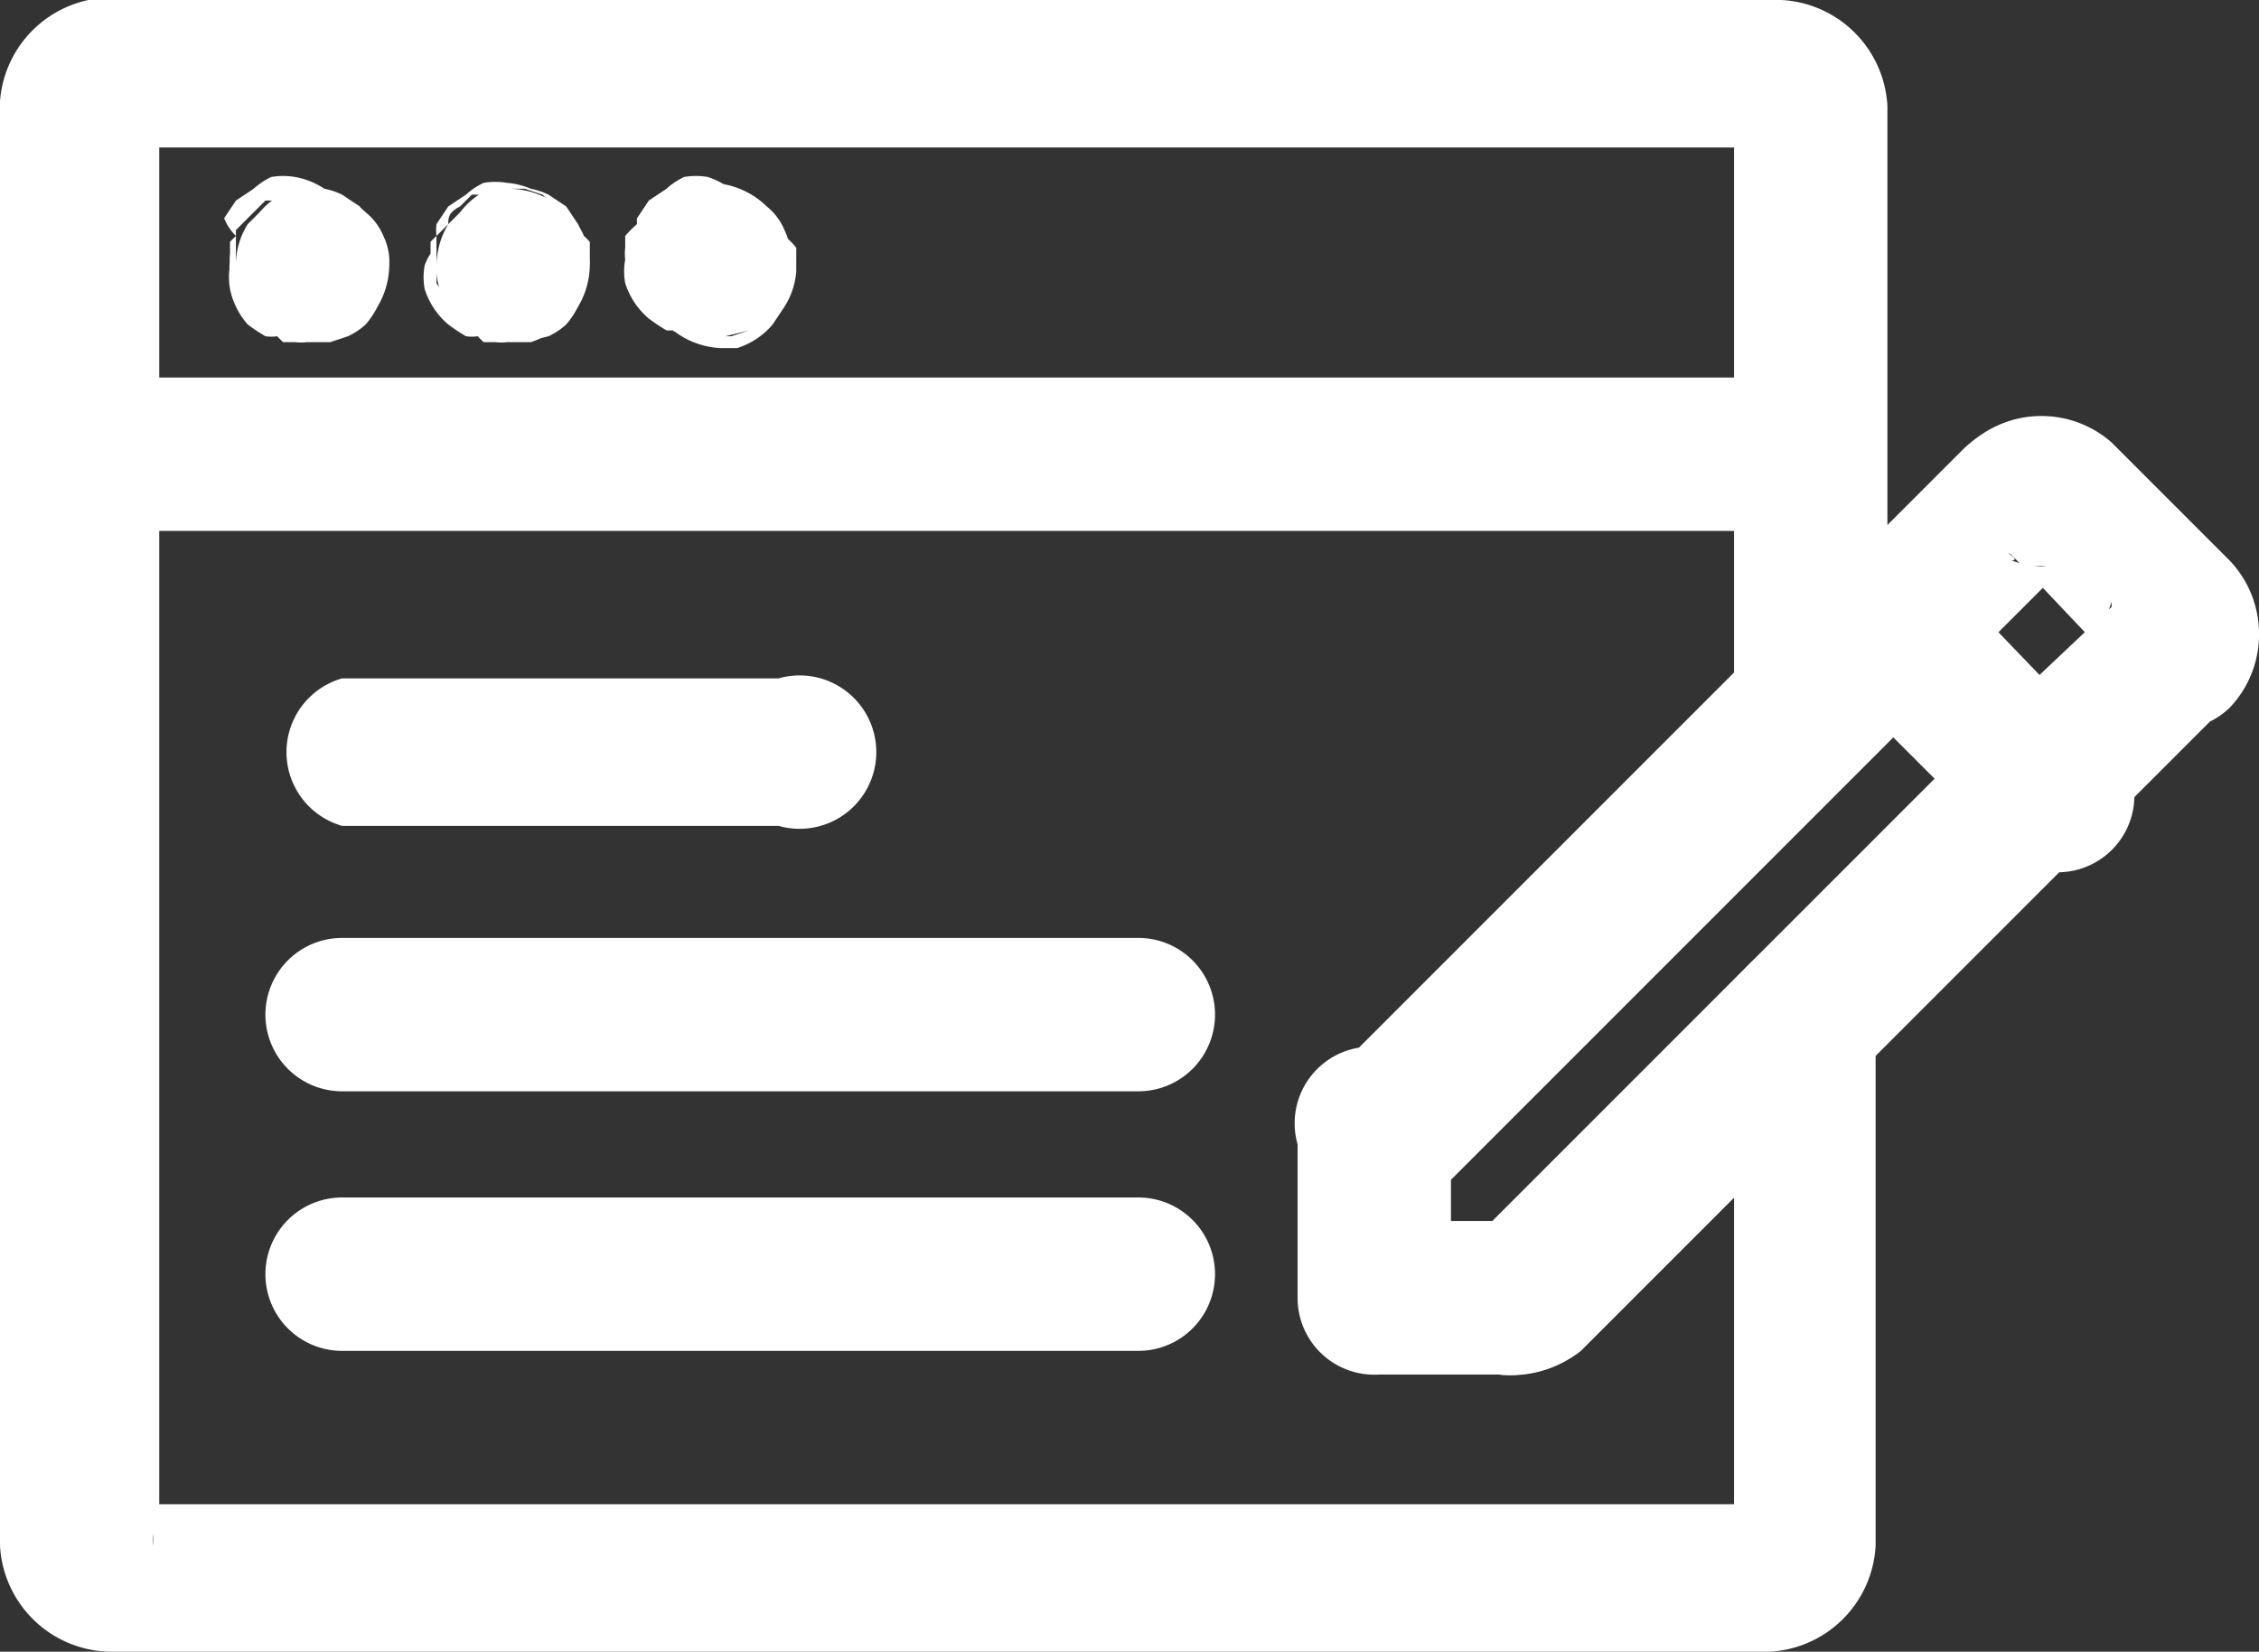
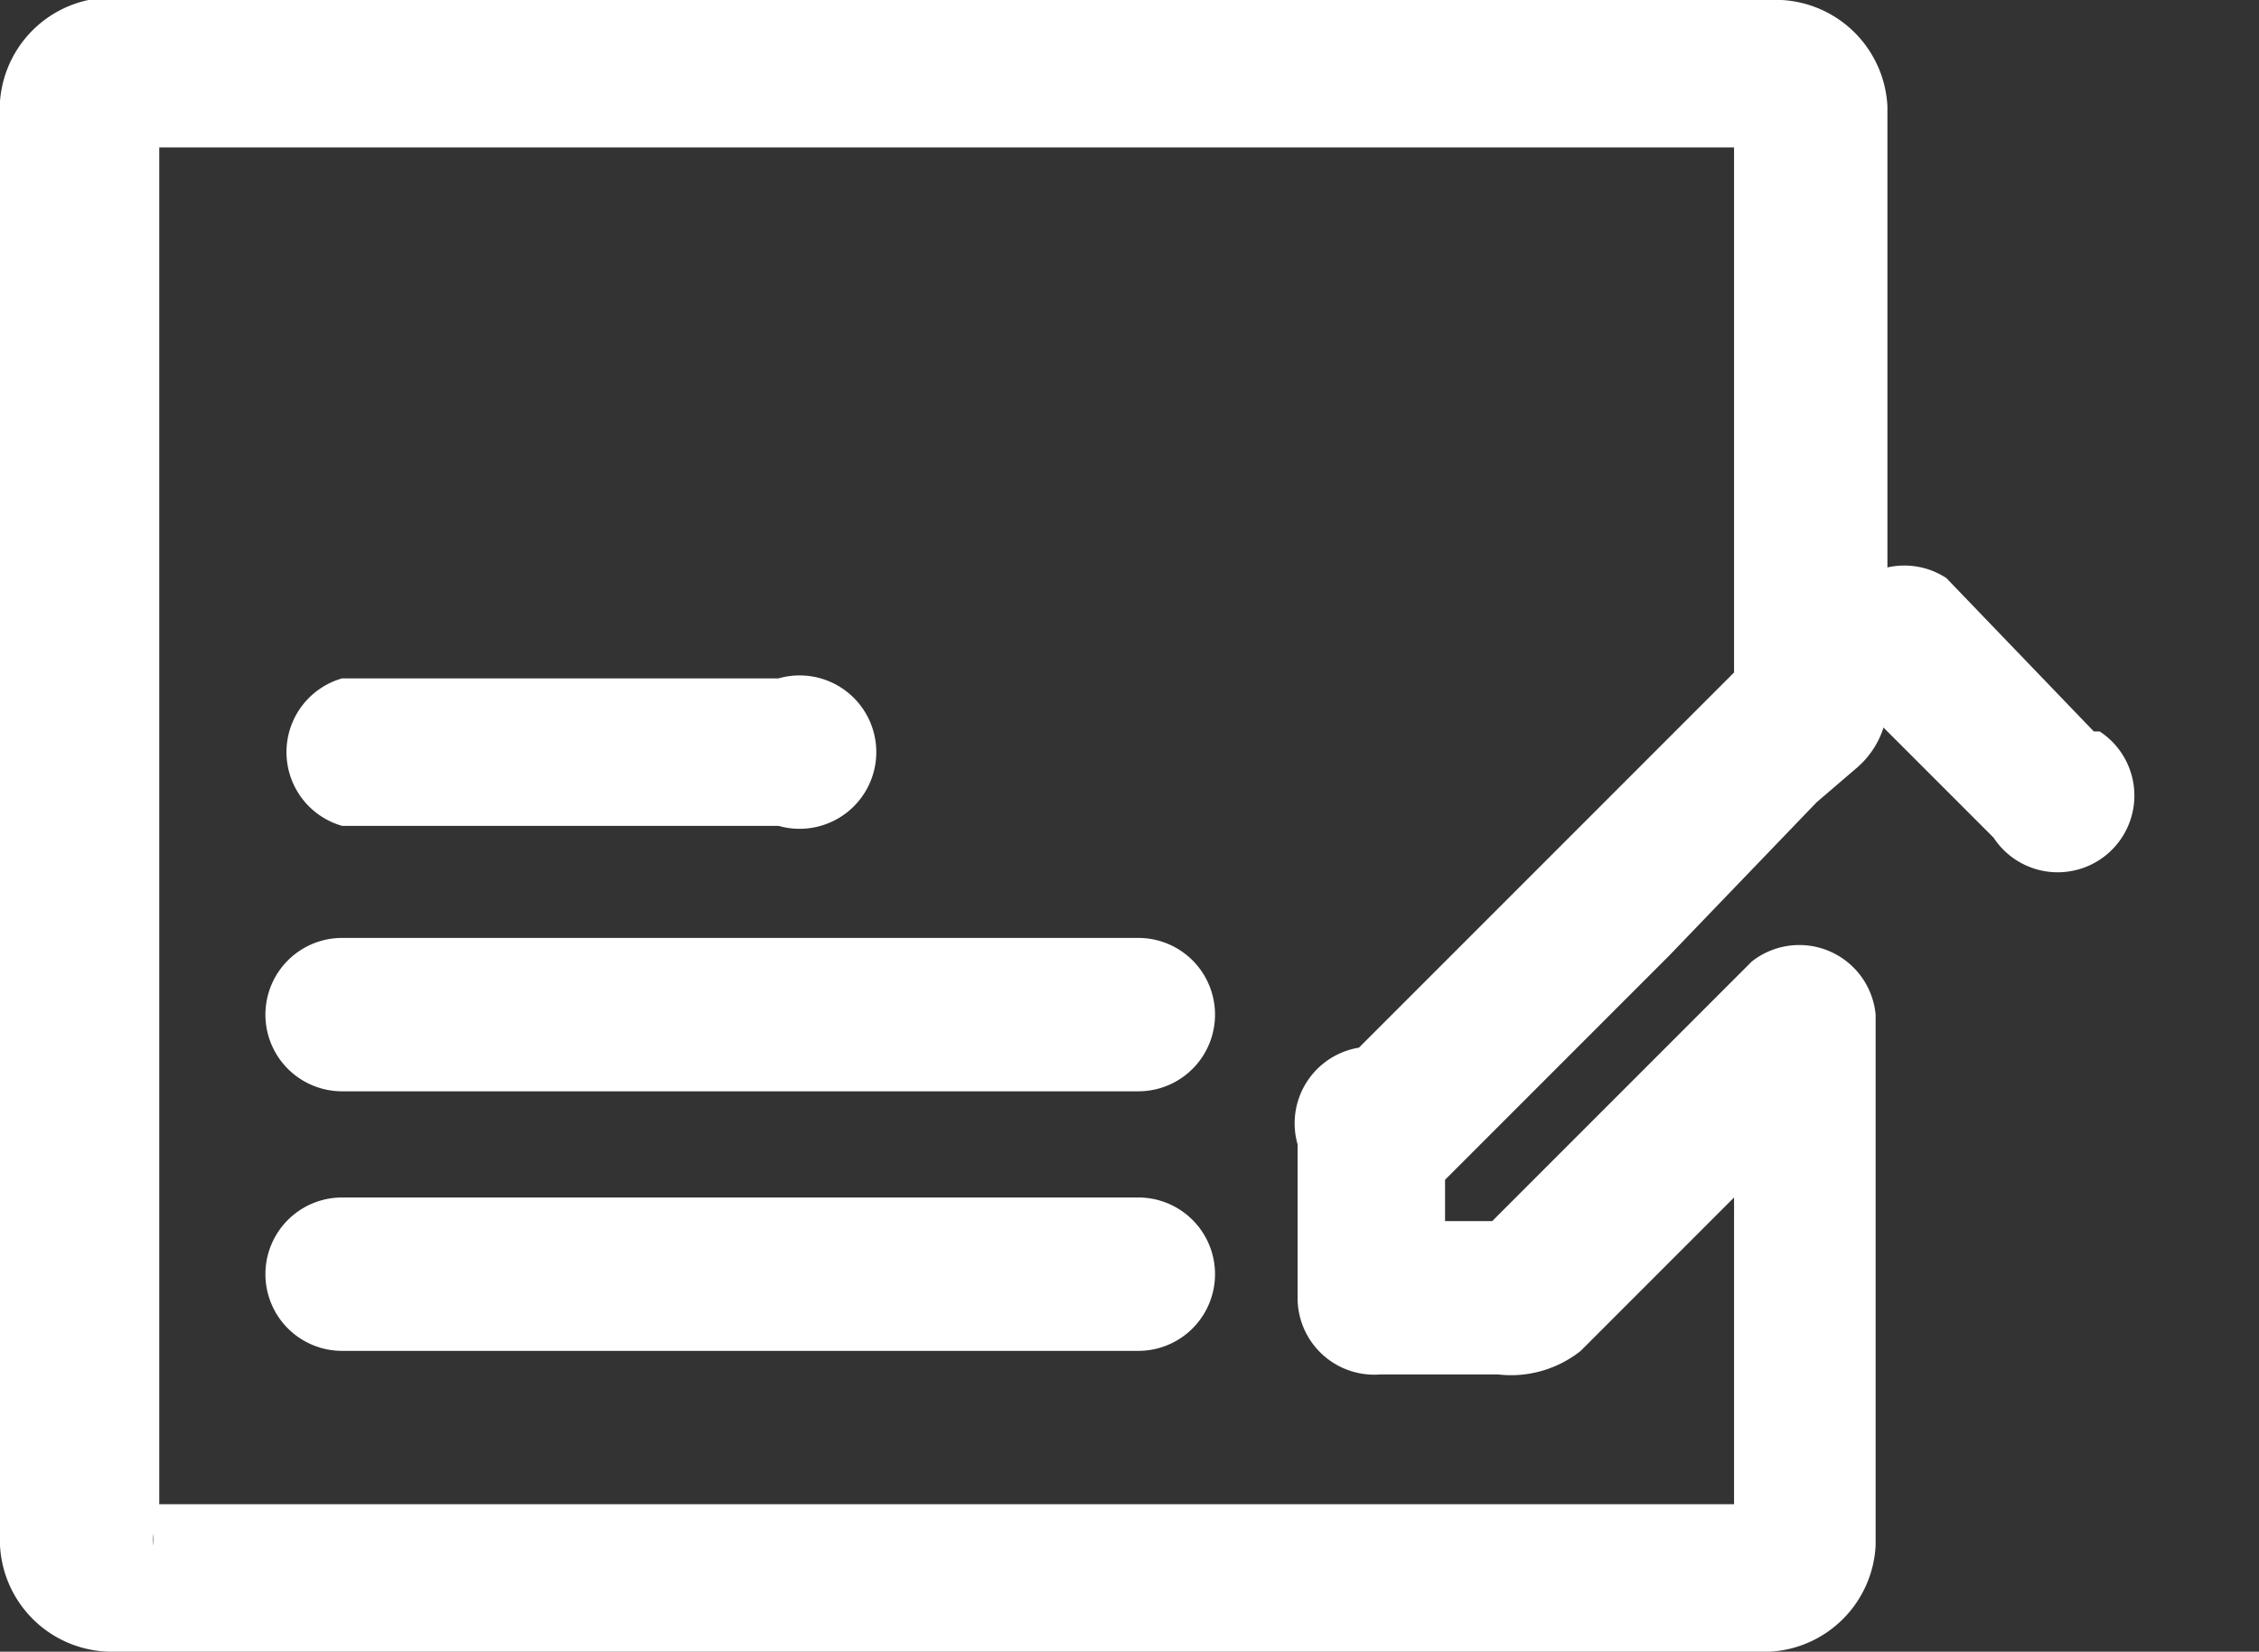
<svg xmlns="http://www.w3.org/2000/svg" viewBox="0 0 38.3 28">
  <rect x="0" y="0" width="38.3" height="28" fill="#333333" stroke="none" />
  <g fill="#fff">
    <path d="M22 19.4V22a1.3 1.3 0 001.4 1.3h2a1.9 1.9 0 001.4-.4l.3-.3 3.4-3.4 1-1c-.6-.4-1.4-.7-2.1-1V26a.7.7 0 010 .2l.1-.4c0 .2.2-.2.1 0l.1-.1.3-.2a.7.7 0 01-.1 0h.3H2h-.1.3a.7.7 0 01-.1 0l.3.2c-.2-.1.2.2 0 0 0 0 .3.3.2.1v.4a.7.7 0 010-.2l.1.3V4.8v-3V2a.7.7 0 010-.2l-.1.4c0-.2-.2.2-.1 0l-.1.1-.3.2a.7.7 0 01.1 0h-.3H30.2h-.3a.7.7 0 01.1 0l-.3-.2c.2.1-.2-.2 0 0 0 0-.3-.3-.2-.1l-.1-.4a.7.7 0 010 .2v-.3V12l.4-1-2.5 2.5-4 4-.9.9a1.3 1.3 0 101.9 1.8l4-4 2.5-2.6.7-.6A1.5 1.5 0 0032 12V2.3v-.5A1.9 1.9 0 0030 0H2.7a5.7 5.7 0 00-1.2 0A1.9 1.9 0 000 2v24.2A1.9 1.9 0 001.9 28H30a1.9 1.9 0 001.8-1.8v-9a1.3 1.3 0 00-2.1-.9l-4.2 4.2-.6.6 1-.4h-2.7l1.3 1.3v-2.6a1.3 1.3 0 10-2.5 0z" />
-     <path d="M1.3 9h29.3a1.3 1.3 0 100-2.6H1.4a1.3 1.3 0 000 2.6zM4 4.5V3.9l.3-.3.2-.2h.3l.3-.1h.3l.3.1.3.2.1.3.2.3v.6L6 5l-.2.2-.2.2-.3.1h-.6l-.3-.1-.2-.2-.2-.2-.1-.3v-.3A1 1 0 004 5a1 1 0 00.3.4 1.4 1.4 0 001 .4h.3a1.3 1.3 0 00.5-.4l.2-.3a1.3 1.3 0 00.2-.6v-.2-.2a1.2 1.2 0 00-.1-.1l-.1-.2-.2-.3-.3-.2a1.2 1.2 0 00-.3-.1A1.3 1.3 0 005 3a1.2 1.2 0 00-.4 0 1.2 1.2 0 00-.3.2l-.3.2-.2.3A.9.9 0 004 4a1.8 1.8 0 00-.1.1v.2a.8.8 0 000 .2 1.1 1.1 0 000 .4 1.3 1.3 0 00.3.6 2.9 2.9 0 00.3.2.7.7 0 00.2 0 1.8 1.8 0 00.1.1H5a.8.8 0 00.2 0h.4l.3-.1a1.2 1.2 0 00.3-.2 1.5 1.5 0 00.2-.3 1.4 1.4 0 00.2-.7 1 1 0 00-.1-.5 1 1 0 00-.3-.4 1.4 1.4 0 00-.9-.4h-.3a1.3 1.3 0 00-.6.4l-.2.2a1.3 1.3 0 00-.2.7zM10.9 4.5V4L11 4l.2-.3c.1 0 .2 0 .3-.2h.3l.3-.1h.3l.3.1.2.2.2.3.1.3v.6l-.1.3-.2.2-.2.2-.3.1h-.7l-.2-.1-.3-.2-.2-.2v-.3l-.1-.3a1 1 0 000 .5 1 1 0 00.4.4 1.4 1.4 0 00.9.4h.3a1.3 1.3 0 00.6-.4l.2-.3a1.3 1.3 0 00.2-.6v-.2-.2a1.2 1.2 0 00-.2-.2v-.1l-.2-.3-.3-.2a1.2 1.2 0 00-.3-.1A1.3 1.3 0 0012 3a1.2 1.2 0 00-.4 0 1.2 1.2 0 00-.3.2l-.3.2-.2.3a.9.9 0 000 .1 1.8 1.8 0 00-.2.2v.2a.8.8 0 000 .2 1.1 1.1 0 000 .4 1.3 1.3 0 00.4.6 2.9 2.9 0 00.3.2.7.7 0 00.1 0 1.8 1.8 0 00.2.1h.2a.8.8 0 00.2 0h.3l.4-.1a1.2 1.2 0 00.3-.2 1.5 1.5 0 00.2-.3 1.4 1.4 0 00.2-.7 1 1 0 00-.1-.5 1 1 0 00-.3-.4 1.4 1.4 0 00-1-.4h-.3a1.3 1.3 0 00-.5.4l-.2.2a1.3 1.3 0 00-.2.7zM7.4 4.5V4l.2-.2c0-.1 0-.2.2-.3l.2-.2h.3l.3-.1h.3l.3.1.2.2.2.3.1.3V5l-.3.2-.2.2-.3.1h-.6L8 5.5l-.3-.2-.1-.2-.2-.3v-.3a1 1 0 00.1.5 1 1 0 00.3.4 1.4 1.4 0 00.9.4H9a1.3 1.3 0 00.6-.4l.2-.3a1.3 1.3 0 00.2-.6v-.2-.2a1.2 1.2 0 00-.1-.1l-.1-.2-.2-.3-.3-.2a1.2 1.2 0 00-.3-.1 1.3 1.3 0 00-.4-.1 1.2 1.2 0 00-.4 0 1.2 1.2 0 00-.3.2l-.3.2-.2.3a.9.9 0 000 .2 1.8 1.8 0 00-.1.1v.2a.8.8 0 00-.1.2 1.1 1.1 0 000 .4 1.3 1.3 0 00.4.6 2.9 2.9 0 00.3.2.7.7 0 00.2 0 1.8 1.8 0 00.1.1h.2a.8.8 0 00.2 0h.3l.4-.1a1.2 1.2 0 00.3-.2 1.5 1.5 0 00.2-.3 1.4 1.4 0 00.2-.7 1 1 0 00-.1-.5 1 1 0 00-.3-.4 1.4 1.4 0 00-1-.4h-.3a1.3 1.3 0 00-.5.4l-.2.2a1.4 1.4 0 00-.2.7zM36 10.1l-1.8 1.7-3 3-1.5 1.5-2.3 2.4-2.3 2.3.8-.3h-2.5l1.2 1.3v-2.6l-.3.9 1.5-1.5 3-3 2.5-2.5 1.3-1.3 2.6-2.6c0-.1-.3.2-.1 0l-.3.2h-.3a.6.6 0 01.2 0h-.4a.4.4 0 01.1 0l-.3-.1c.2 0-.2-.2 0-.1l1.8 1.9c.1 0-.2-.3 0 0l-.2-.4a.5.5 0 010 .1v-.3-.3a.4.4 0 010 .1l.1-.3c0 .2 0 .1.2 0a1.4 1.4 0 00-.4.8 1.3 1.3 0 002.2 1 1.8 1.8 0 00.5-1.3 1.8 1.8 0 00-.5-1.2l-.2-.2-1-1-.8-.8a1.8 1.8 0 00-2.1-.2 2.3 2.3 0 00-.4.3l-3.5 3.5-2.4 2.4-4.1 4.2-.9.8a1.6 1.6 0 00-.3 1V22a1.3 1.3 0 001.3 1.3h2a2 2 0 001.4-.4l.3-.3 3.2-3.2 1.6-1.6 3.2-3.2 2.6-2.6A1.3 1.3 0 1036 10z" />
    <path d="M35.5 12.4L33 9.8a1.3 1.3 0 00-1.8 1.8l2.6 2.6a1.3 1.3 0 101.8-1.8zM5.8 14h7.4a1.3 1.3 0 100-2.5H5.8a1.3 1.3 0 000 2.5zM5.8 18.5h13.5a1.3 1.3 0 000-2.6H5.8a1.3 1.3 0 100 2.6zM5.8 22.9h13.5a1.3 1.3 0 100-2.6H5.8a1.3 1.3 0 100 2.6z" />
  </g>
</svg>